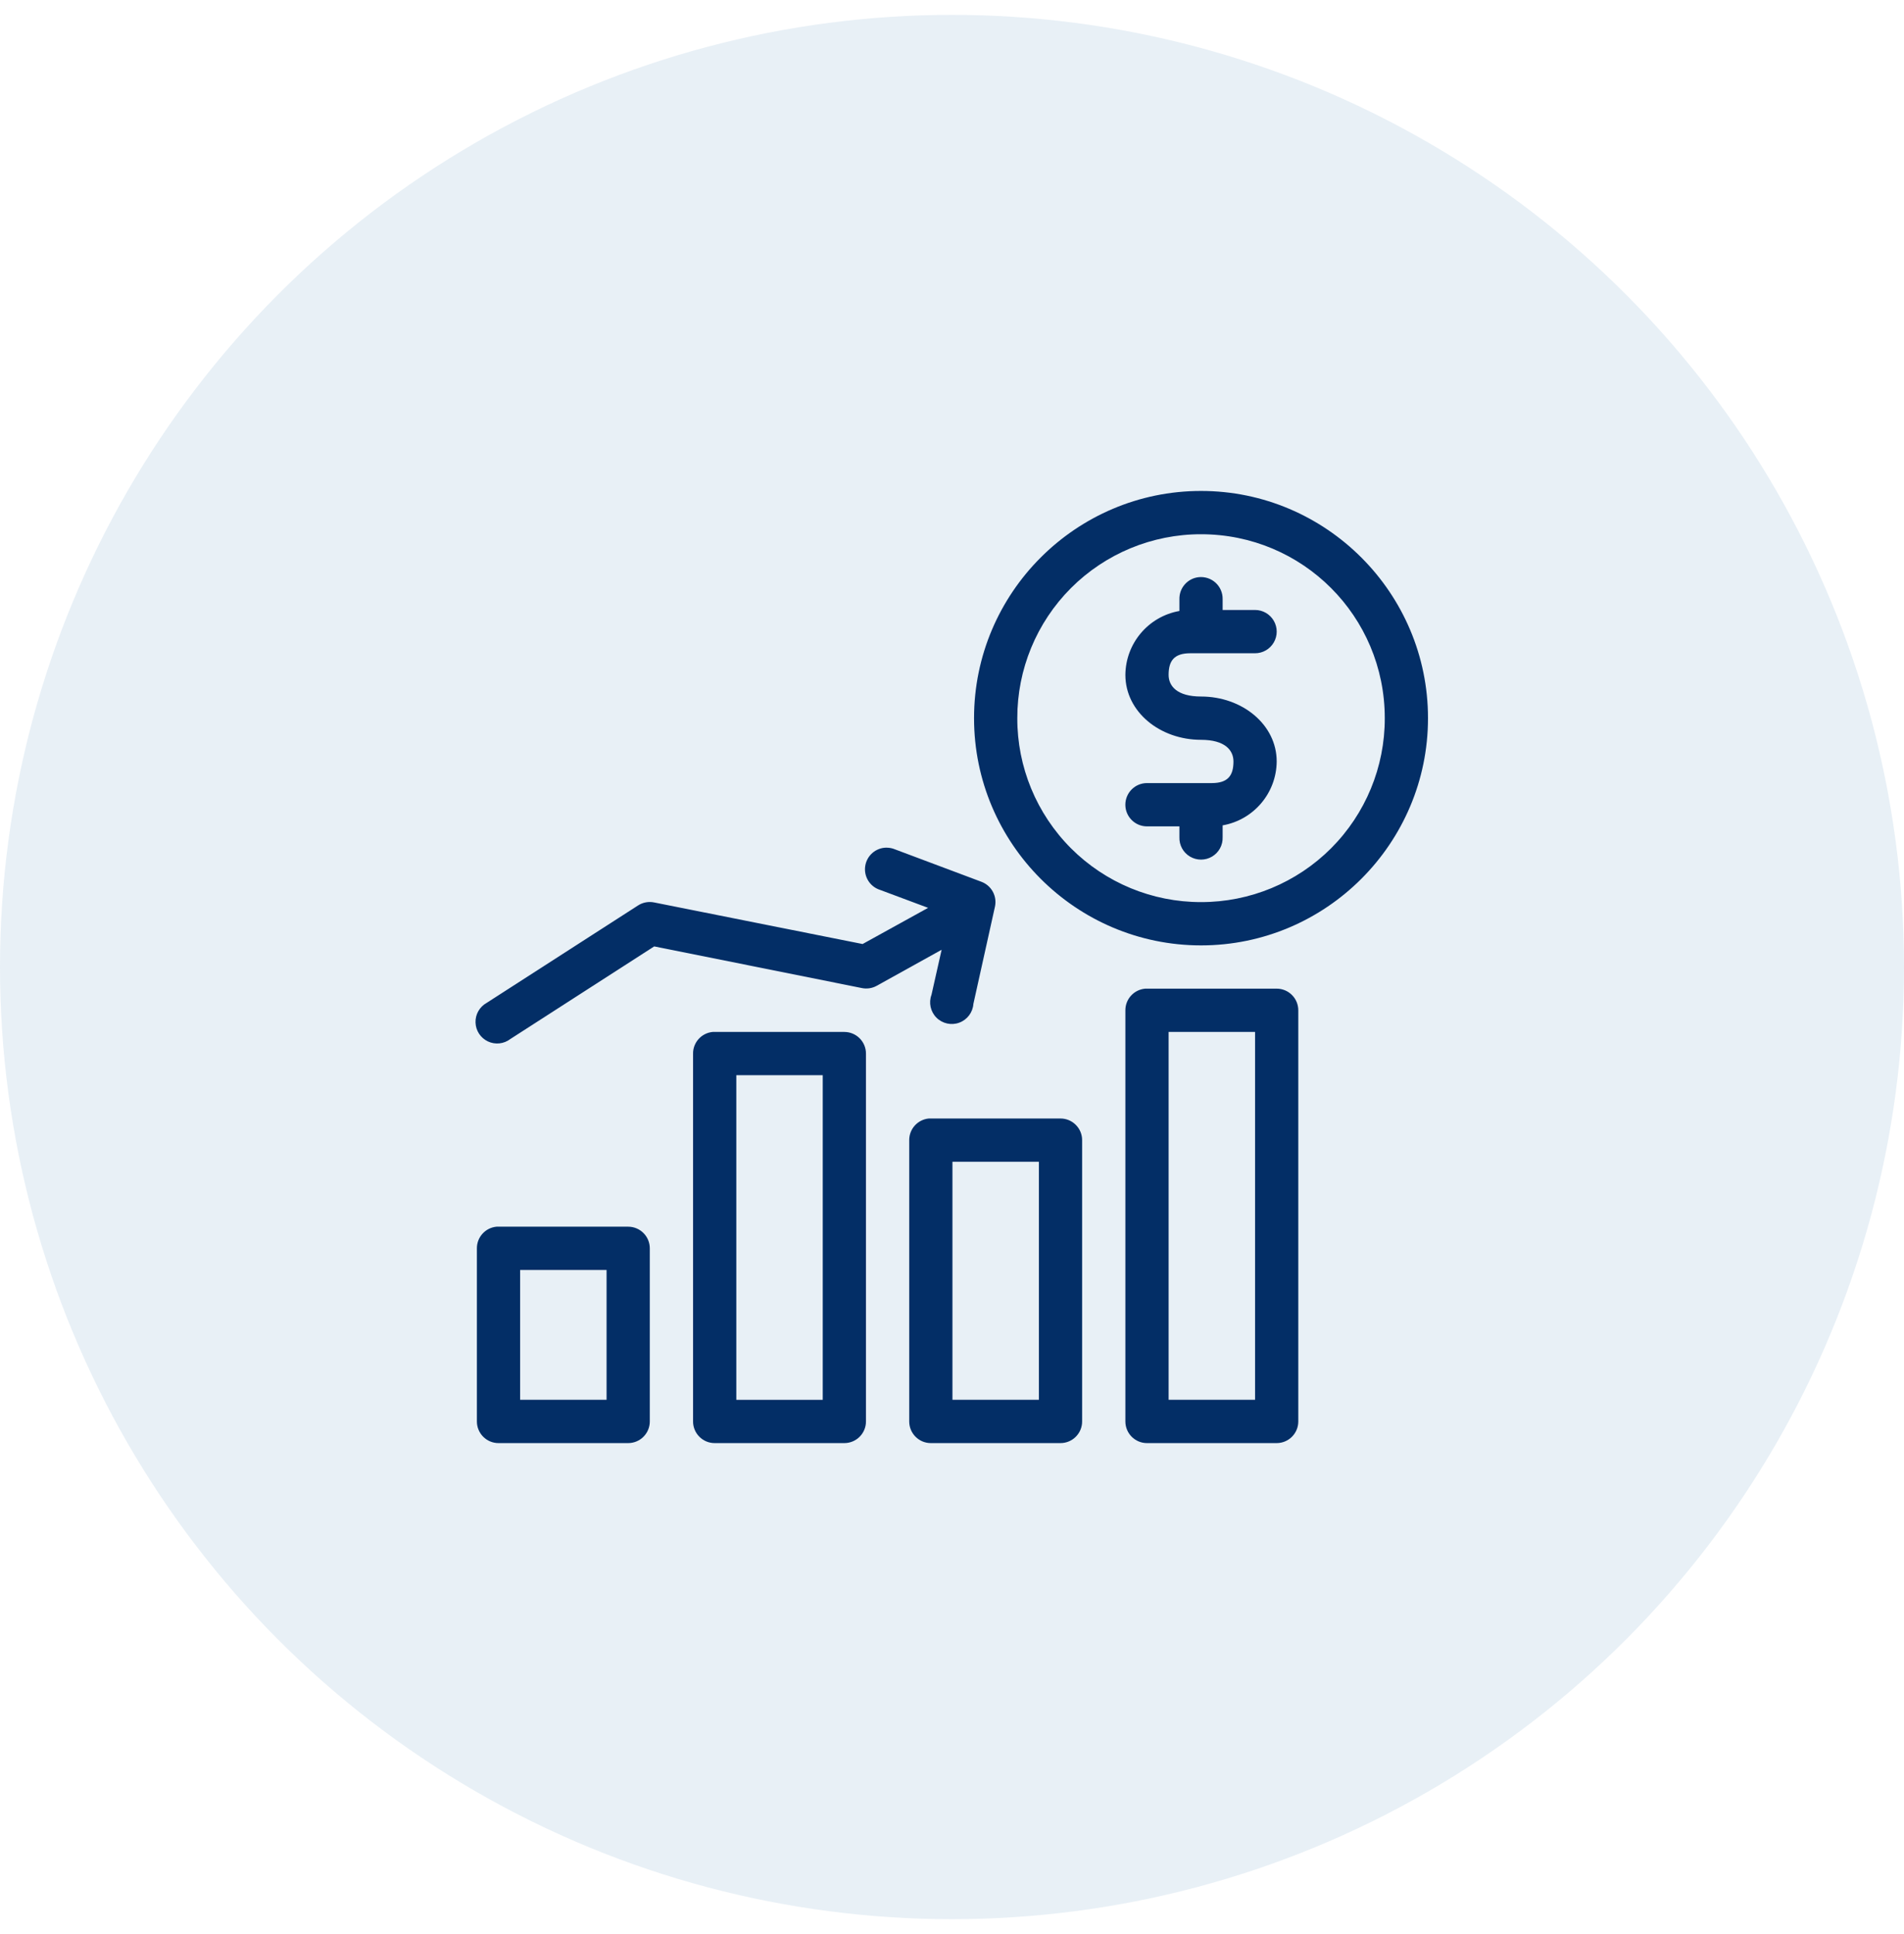
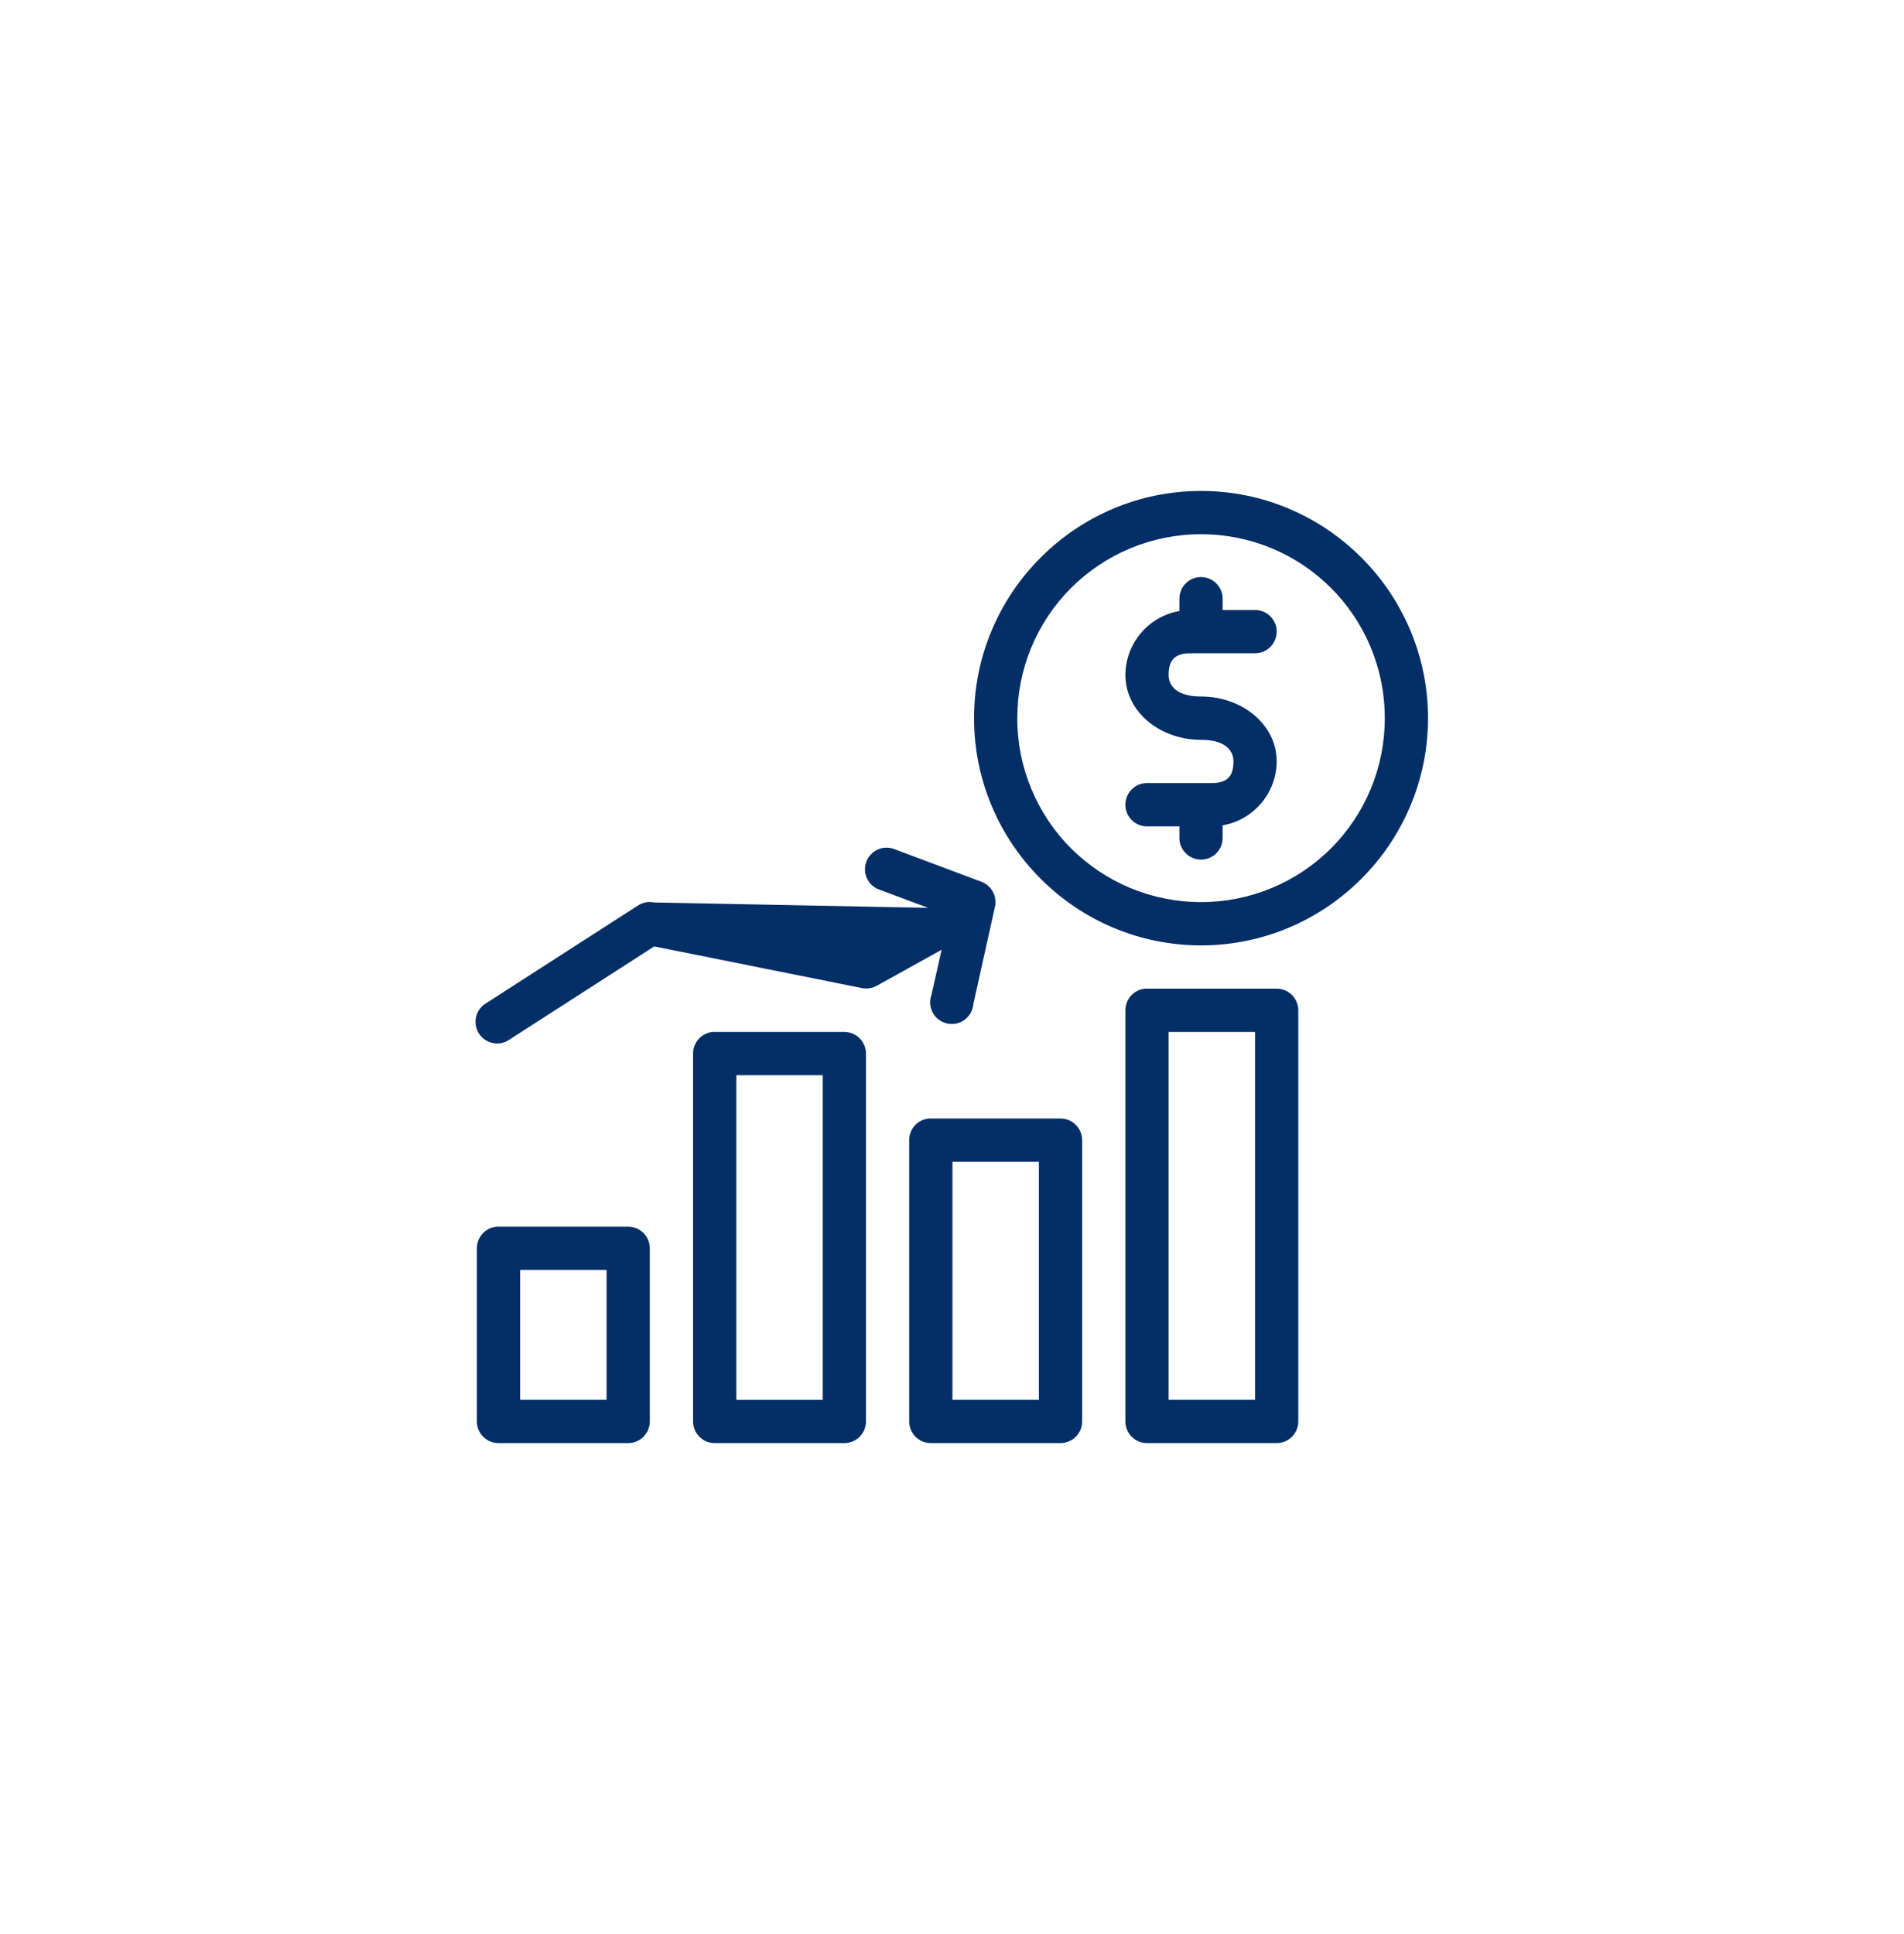
<svg xmlns="http://www.w3.org/2000/svg" width="64px" height="65px" viewBox="0 0 64 65" version="1.1">
  <title>Group 2</title>
  <g id="Page-1" stroke="none" stroke-width="1" fill="none" fill-rule="evenodd">
    <g id="Group" transform="translate(-23.5, -154)" fill-rule="nonzero">
      <g id="card-servizi-commerciale-(1)" transform="translate(0, 131)">
        <g id="Group-2" transform="translate(23.5, 23.5)">
-           <circle id="Oval" fill-opacity="0.09" fill="#075B9F" cx="32" cy="32" r="32" />
-           <path d="M40.37,16 C36.166,16 32.741,19.428 32.741,23.636 C32.741,27.846 36.166,31.273 40.371,31.273 C44.576,31.273 48,27.845 48,23.636 C48,19.428 44.576,16 40.37,16 Z M40.37,17.455 C43.79,17.455 46.547,20.214 46.547,23.636 C46.551,25.276 45.901,26.849 44.743,28.009 C43.584,29.169 42.011,29.82 40.371,29.818 C38.731,29.82 37.158,29.169 35.999,28.009 C34.841,26.849 34.191,25.276 34.195,23.636 C34.192,21.997 34.841,20.423 36,19.263 C37.159,18.104 38.732,17.453 40.371,17.455 L40.37,17.455 Z M40.291,18.898 C39.917,18.939 39.636,19.26 39.644,19.636 L39.644,20.034 C38.6,20.218 37.836,21.122 37.828,22.182 C37.828,23.422 38.988,24.364 40.371,24.364 C41.181,24.364 41.461,24.719 41.461,25.091 C41.461,25.561 41.278,25.818 40.734,25.818 L38.554,25.818 C38.152,25.818 37.827,26.144 37.827,26.546 C37.827,26.947 38.152,27.273 38.554,27.273 L39.644,27.273 L39.644,27.636 C39.634,27.902 39.77,28.152 39.999,28.288 C40.228,28.424 40.513,28.424 40.742,28.288 C40.971,28.152 41.107,27.902 41.097,27.636 L41.097,27.239 C42.142,27.055 42.906,26.152 42.914,25.091 C42.914,23.851 41.754,22.909 40.371,22.909 C39.561,22.909 39.281,22.554 39.281,22.182 C39.281,21.712 39.464,21.455 40.007,21.455 L42.187,21.455 C42.447,21.455 42.687,21.316 42.817,21.091 C42.947,20.866 42.947,20.589 42.817,20.364 C42.687,20.139 42.447,20 42.187,20 L41.097,20 L41.097,19.636 C41.101,19.427 41.015,19.226 40.861,19.085 C40.707,18.944 40.499,18.876 40.291,18.898 L40.291,18.898 Z M29.801,27.988 C29.442,27.988 29.137,28.251 29.083,28.606 C29.029,28.961 29.242,29.302 29.585,29.409 L31.197,30.011 L28.995,31.227 L21.99,29.83 C21.802,29.791 21.606,29.827 21.445,29.932 L16.359,33.205 C16.12,33.337 15.975,33.592 15.984,33.865 C15.992,34.138 16.153,34.383 16.399,34.5 C16.646,34.617 16.937,34.586 17.154,34.42 L21.99,31.307 L28.96,32.705 C29.13,32.742 29.307,32.718 29.46,32.636 L31.651,31.42 L31.311,32.932 C31.211,33.199 31.276,33.5 31.478,33.702 C31.679,33.903 31.98,33.969 32.247,33.869 C32.514,33.77 32.699,33.523 32.719,33.239 L33.445,29.966 C33.519,29.615 33.326,29.263 32.991,29.136 L30.085,28.046 C29.995,28.008 29.899,27.989 29.801,27.989 L29.801,27.988 Z M38.486,32.728 C38.112,32.764 37.826,33.079 37.828,33.455 L37.828,47.273 C37.828,47.674 38.153,48 38.554,48 L42.914,48 C43.315,47.999 43.64,47.674 43.64,47.273 L43.64,33.455 C43.64,33.262 43.564,33.077 43.428,32.941 C43.292,32.804 43.107,32.727 42.914,32.727 L38.554,32.727 C38.531,32.726 38.509,32.726 38.486,32.727 L38.486,32.728 Z M23.954,34.182 C23.58,34.218 23.294,34.533 23.296,34.909 L23.296,47.273 C23.296,47.674 23.621,48 24.022,48 L28.382,48 C28.783,47.999 29.108,47.674 29.108,47.273 L29.108,34.909 C29.108,34.508 28.783,34.183 28.382,34.182 L24.022,34.182 C23.999,34.181 23.977,34.181 23.954,34.182 L23.954,34.182 Z M39.281,34.182 L42.187,34.182 L42.187,46.545 L39.281,46.545 L39.281,34.182 L39.281,34.182 Z M24.749,35.636 L27.655,35.636 L27.655,46.546 L24.75,46.546 L24.75,35.636 L24.749,35.636 Z M31.22,37.091 C30.846,37.127 30.56,37.442 30.562,37.818 L30.562,47.273 C30.562,47.674 30.887,48 31.288,48 L35.648,48 C36.049,47.999 36.374,47.674 36.374,47.273 L36.374,37.818 C36.374,37.417 36.049,37.092 35.648,37.091 L31.288,37.091 C31.265,37.09 31.243,37.09 31.22,37.091 L31.22,37.091 Z M32.015,38.545 L34.921,38.545 L34.921,46.545 L32.015,46.545 L32.015,38.545 Z M16.688,40.727 C16.313,40.763 16.028,41.079 16.03,41.455 L16.03,47.273 C16.03,47.674 16.355,48 16.756,48 L21.116,48 C21.517,47.999 21.842,47.674 21.842,47.273 L21.842,41.455 C21.842,41.262 21.766,41.077 21.63,40.941 C21.494,40.804 21.309,40.727 21.116,40.727 L16.756,40.727 C16.733,40.726 16.711,40.726 16.688,40.727 Z M17.483,42.182 L20.389,42.182 L20.389,46.545 L17.483,46.545 L17.483,42.182 Z" id="Shape" fill="#032E66" />
+           <path d="M40.37,16 C36.166,16 32.741,19.428 32.741,23.636 C32.741,27.846 36.166,31.273 40.371,31.273 C44.576,31.273 48,27.845 48,23.636 C48,19.428 44.576,16 40.37,16 Z M40.37,17.455 C43.79,17.455 46.547,20.214 46.547,23.636 C46.551,25.276 45.901,26.849 44.743,28.009 C43.584,29.169 42.011,29.82 40.371,29.818 C38.731,29.82 37.158,29.169 35.999,28.009 C34.841,26.849 34.191,25.276 34.195,23.636 C34.192,21.997 34.841,20.423 36,19.263 C37.159,18.104 38.732,17.453 40.371,17.455 L40.37,17.455 Z M40.291,18.898 C39.917,18.939 39.636,19.26 39.644,19.636 L39.644,20.034 C38.6,20.218 37.836,21.122 37.828,22.182 C37.828,23.422 38.988,24.364 40.371,24.364 C41.181,24.364 41.461,24.719 41.461,25.091 C41.461,25.561 41.278,25.818 40.734,25.818 L38.554,25.818 C38.152,25.818 37.827,26.144 37.827,26.546 C37.827,26.947 38.152,27.273 38.554,27.273 L39.644,27.273 L39.644,27.636 C39.634,27.902 39.77,28.152 39.999,28.288 C40.228,28.424 40.513,28.424 40.742,28.288 C40.971,28.152 41.107,27.902 41.097,27.636 L41.097,27.239 C42.142,27.055 42.906,26.152 42.914,25.091 C42.914,23.851 41.754,22.909 40.371,22.909 C39.561,22.909 39.281,22.554 39.281,22.182 C39.281,21.712 39.464,21.455 40.007,21.455 L42.187,21.455 C42.447,21.455 42.687,21.316 42.817,21.091 C42.947,20.866 42.947,20.589 42.817,20.364 C42.687,20.139 42.447,20 42.187,20 L41.097,20 L41.097,19.636 C41.101,19.427 41.015,19.226 40.861,19.085 C40.707,18.944 40.499,18.876 40.291,18.898 L40.291,18.898 Z M29.801,27.988 C29.442,27.988 29.137,28.251 29.083,28.606 C29.029,28.961 29.242,29.302 29.585,29.409 L31.197,30.011 L21.99,29.83 C21.802,29.791 21.606,29.827 21.445,29.932 L16.359,33.205 C16.12,33.337 15.975,33.592 15.984,33.865 C15.992,34.138 16.153,34.383 16.399,34.5 C16.646,34.617 16.937,34.586 17.154,34.42 L21.99,31.307 L28.96,32.705 C29.13,32.742 29.307,32.718 29.46,32.636 L31.651,31.42 L31.311,32.932 C31.211,33.199 31.276,33.5 31.478,33.702 C31.679,33.903 31.98,33.969 32.247,33.869 C32.514,33.77 32.699,33.523 32.719,33.239 L33.445,29.966 C33.519,29.615 33.326,29.263 32.991,29.136 L30.085,28.046 C29.995,28.008 29.899,27.989 29.801,27.989 L29.801,27.988 Z M38.486,32.728 C38.112,32.764 37.826,33.079 37.828,33.455 L37.828,47.273 C37.828,47.674 38.153,48 38.554,48 L42.914,48 C43.315,47.999 43.64,47.674 43.64,47.273 L43.64,33.455 C43.64,33.262 43.564,33.077 43.428,32.941 C43.292,32.804 43.107,32.727 42.914,32.727 L38.554,32.727 C38.531,32.726 38.509,32.726 38.486,32.727 L38.486,32.728 Z M23.954,34.182 C23.58,34.218 23.294,34.533 23.296,34.909 L23.296,47.273 C23.296,47.674 23.621,48 24.022,48 L28.382,48 C28.783,47.999 29.108,47.674 29.108,47.273 L29.108,34.909 C29.108,34.508 28.783,34.183 28.382,34.182 L24.022,34.182 C23.999,34.181 23.977,34.181 23.954,34.182 L23.954,34.182 Z M39.281,34.182 L42.187,34.182 L42.187,46.545 L39.281,46.545 L39.281,34.182 L39.281,34.182 Z M24.749,35.636 L27.655,35.636 L27.655,46.546 L24.75,46.546 L24.75,35.636 L24.749,35.636 Z M31.22,37.091 C30.846,37.127 30.56,37.442 30.562,37.818 L30.562,47.273 C30.562,47.674 30.887,48 31.288,48 L35.648,48 C36.049,47.999 36.374,47.674 36.374,47.273 L36.374,37.818 C36.374,37.417 36.049,37.092 35.648,37.091 L31.288,37.091 C31.265,37.09 31.243,37.09 31.22,37.091 L31.22,37.091 Z M32.015,38.545 L34.921,38.545 L34.921,46.545 L32.015,46.545 L32.015,38.545 Z M16.688,40.727 C16.313,40.763 16.028,41.079 16.03,41.455 L16.03,47.273 C16.03,47.674 16.355,48 16.756,48 L21.116,48 C21.517,47.999 21.842,47.674 21.842,47.273 L21.842,41.455 C21.842,41.262 21.766,41.077 21.63,40.941 C21.494,40.804 21.309,40.727 21.116,40.727 L16.756,40.727 C16.733,40.726 16.711,40.726 16.688,40.727 Z M17.483,42.182 L20.389,42.182 L20.389,46.545 L17.483,46.545 L17.483,42.182 Z" id="Shape" fill="#032E66" />
        </g>
      </g>
    </g>
  </g>
</svg>